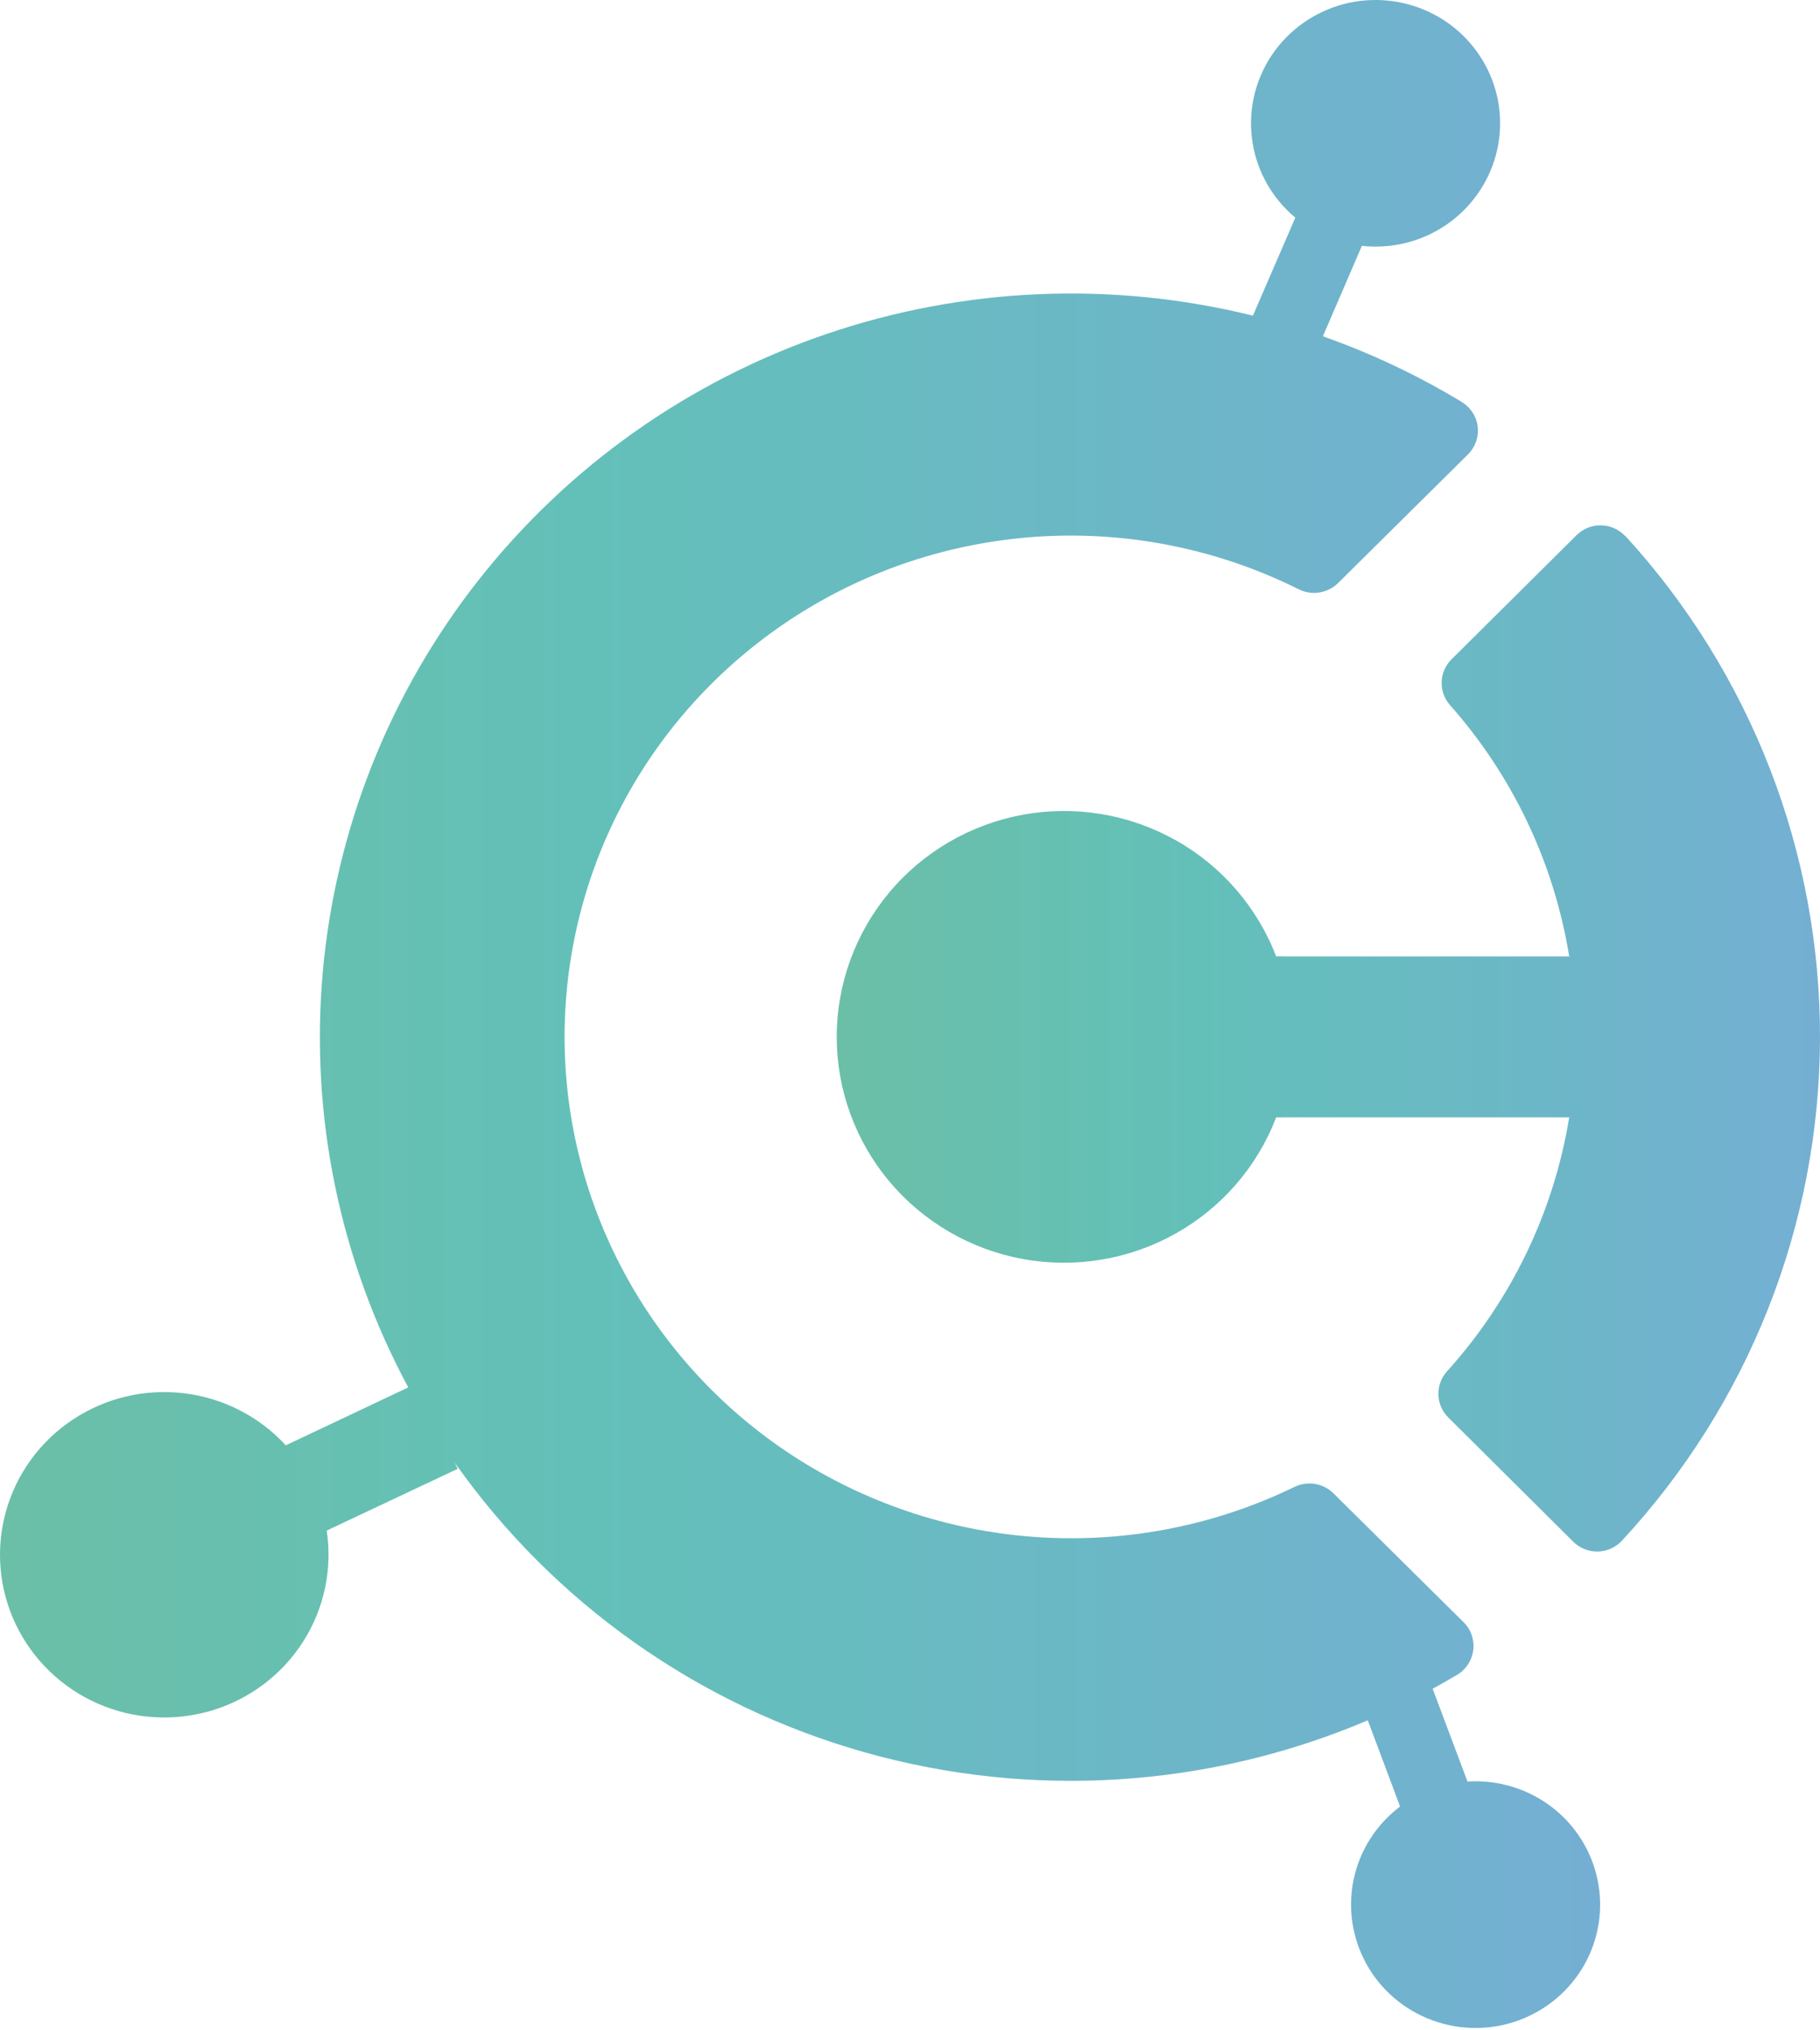
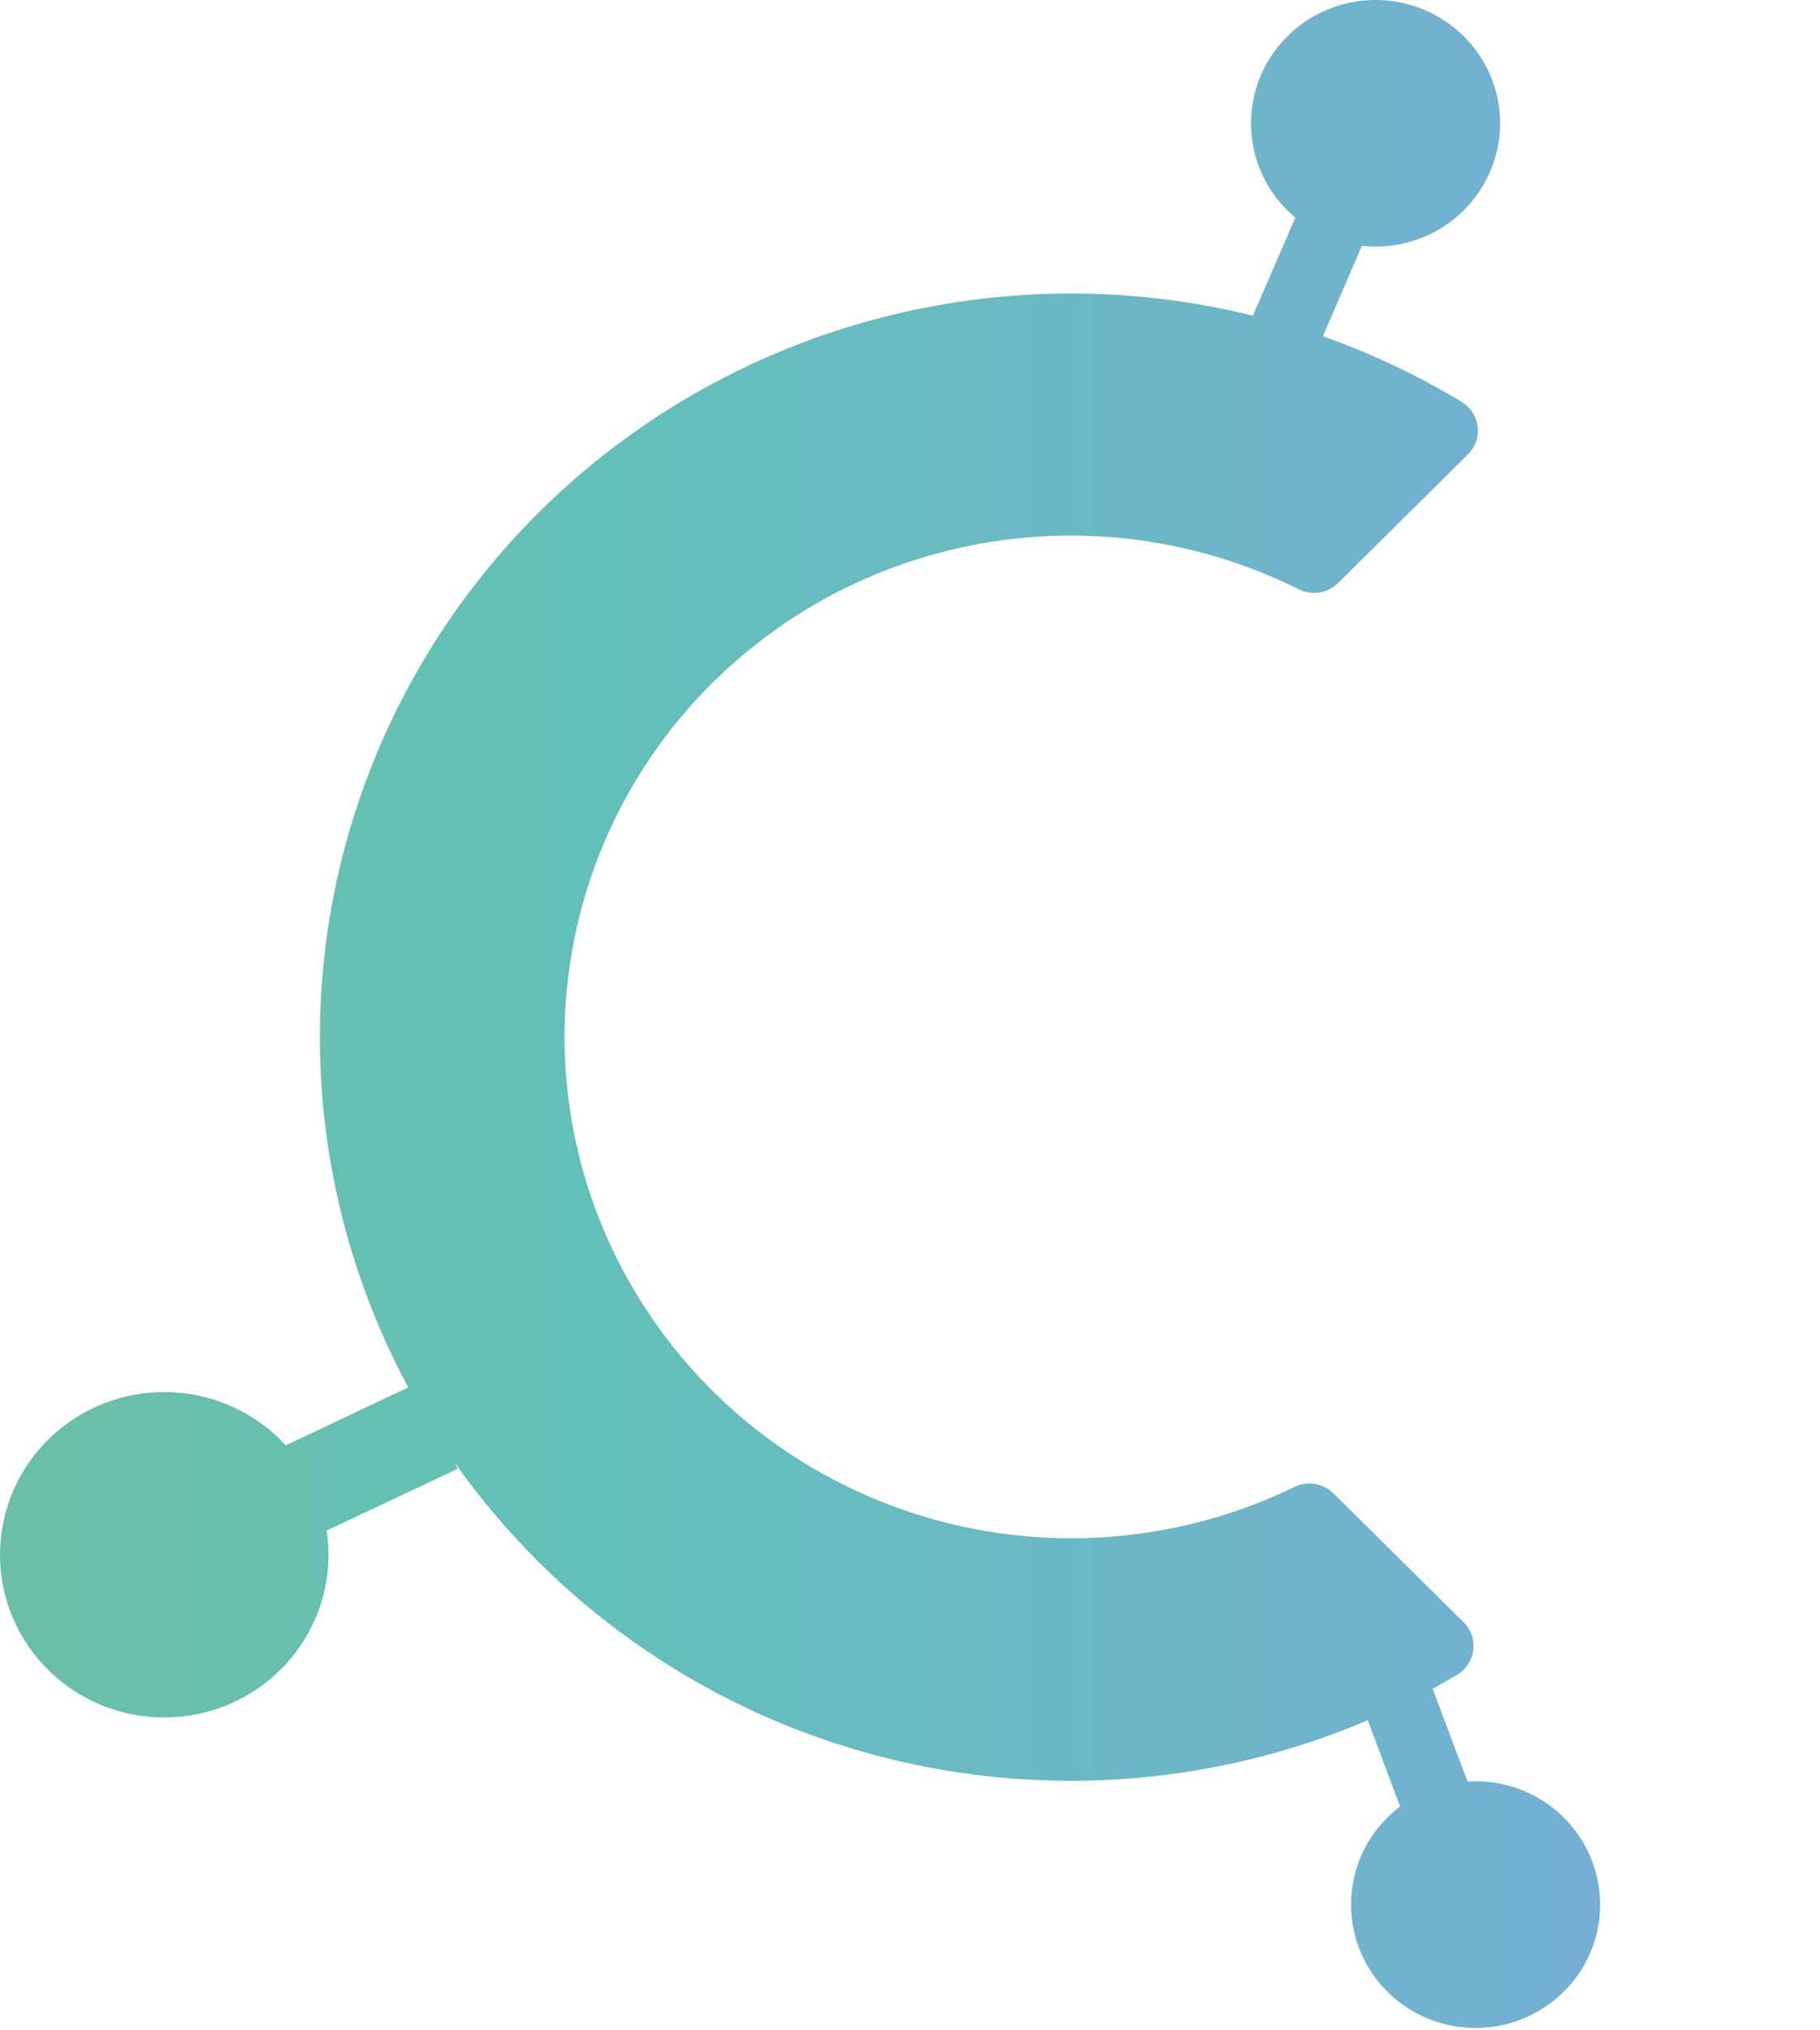
<svg xmlns="http://www.w3.org/2000/svg" width="217" height="242" viewBox="0 0 217 242" fill="none">
  <path d="M174.974 212.392L170.817 201.32C171.795 200.778 172.773 200.235 173.722 199.664C174.25 199.354 174.7 198.918 175.033 198.414C175.365 197.901 175.58 197.32 175.659 196.719C175.737 196.118 175.668 195.498 175.473 194.917C175.277 194.336 174.945 193.813 174.505 193.387L158.981 178.014C158.385 177.424 157.612 177.036 156.781 176.901C155.949 176.765 155.089 176.891 154.335 177.259C145.033 181.783 134.704 183.855 124.355 183.284C114.007 182.712 103.981 179.506 95.236 173.995C86.502 168.473 79.342 160.821 74.451 151.764C69.56 142.717 67.105 132.566 67.33 122.308C67.555 112.215 70.353 102.344 75.468 93.617C80.584 84.889 87.852 77.586 96.586 72.384C105.321 67.183 115.249 64.267 125.431 63.889C135.614 63.511 145.728 65.701 154.834 70.243C155.597 70.631 156.458 70.766 157.309 70.631C158.15 70.495 158.933 70.108 159.539 69.507L175.023 54.174C175.463 53.738 175.786 53.215 175.991 52.643C176.197 52.062 176.255 51.452 176.187 50.851C176.109 50.241 175.903 49.669 175.561 49.156C175.228 48.643 174.778 48.217 174.25 47.897C169.027 44.739 163.491 42.124 157.729 40.09L162.376 29.309C165.916 29.696 169.477 28.815 172.411 26.819C175.346 24.824 177.458 21.85 178.368 18.44C179.278 15.031 178.916 11.418 177.351 8.25C175.786 5.083 173.135 2.574 169.858 1.189C166.591 -0.196 162.923 -0.38 159.529 0.685C156.135 1.751 153.24 3.988 151.372 6.981C149.503 9.984 148.78 13.549 149.347 17.026C149.904 20.504 151.714 23.671 154.443 25.947L149.386 37.629C132.582 33.474 114.916 34.239 98.533 39.818C82.149 45.407 67.761 55.578 57.099 69.1C46.437 82.623 39.972 98.925 38.475 116.012C36.979 133.099 40.529 150.253 48.677 165.393L34.074 172.299C30.914 168.861 26.61 166.652 21.945 166.091C17.279 165.529 12.574 166.643 8.671 169.239C4.769 171.825 1.942 175.719 0.7 180.204C-0.543 184.688 -0.122 189.464 1.893 193.668C3.908 197.872 7.38 201.213 11.674 203.093C15.968 204.972 20.81 205.253 25.3 203.897C29.789 202.54 33.643 199.625 36.147 195.692C38.651 191.76 39.649 187.062 38.955 182.461L54.575 175.099L54.223 174.372C66.029 191.111 83.303 203.315 103.13 208.904C122.957 214.494 144.133 213.147 163.08 205.078L166.934 215.356C164.107 217.487 162.141 220.557 161.407 224.006C160.674 227.454 161.212 231.048 162.923 234.138C164.635 237.228 167.413 239.601 170.748 240.831C174.084 242.061 177.752 242.071 181.087 240.841C184.423 239.62 187.21 237.247 188.932 234.167C190.654 231.086 191.201 227.493 190.468 224.044C189.744 220.596 187.788 217.516 184.961 215.375C182.134 213.234 178.622 212.169 175.072 212.372L174.964 212.411L174.974 212.392Z" fill="url(#paint0_linear_271_102)" />
-   <path d="M193.772 63.905C193.402 63.508 192.962 63.197 192.465 62.974C191.967 62.751 191.44 62.635 190.893 62.625C190.347 62.615 189.82 62.712 189.312 62.916C188.815 63.12 188.356 63.42 187.975 63.798L173.073 78.591C172.351 79.308 171.922 80.278 171.892 81.287C171.853 82.306 172.214 83.295 172.888 84.061C180.373 92.51 185.301 102.899 187.097 114.015H153.135C152.813 113.995 152.481 113.995 152.159 114.015C149.905 108.136 145.65 103.219 140.126 100.134C134.602 97.049 128.171 95.983 121.944 97.127C115.718 98.272 110.087 101.541 106.037 106.381C101.987 111.221 99.762 117.312 99.762 123.608C99.762 129.903 101.977 135.994 106.037 140.835C110.087 145.675 115.718 148.944 121.944 150.088C128.171 151.223 134.602 150.166 140.126 147.081C145.65 143.997 149.905 139.089 152.159 133.201C152.481 133.22 152.813 133.22 153.135 133.201H187.097C185.262 144.482 180.197 154.987 172.517 163.493C171.834 164.26 171.473 165.259 171.502 166.277C171.531 167.296 171.961 168.275 172.692 168.993L187.575 183.785C187.956 184.164 188.415 184.464 188.912 184.668C189.41 184.872 189.947 184.969 190.493 184.959C191.03 184.959 191.567 184.833 192.065 184.61C192.562 184.387 193.001 184.076 193.372 183.679C208.499 167.373 216.931 146.024 216.999 123.85C217.078 101.676 208.792 80.269 193.772 63.866V63.886V63.905Z" fill="url(#paint1_linear_271_102)" />
  <defs>
    <linearGradient id="paint0_linear_271_102" x1="-0.005" y1="120.855" x2="190.781" y2="120.855" gradientUnits="userSpaceOnUse">
      <stop stop-color="#6BBFA7" />
      <stop offset="0.37" stop-color="#63C0B9" />
      <stop offset="1" stop-color="#74AFD3" />
    </linearGradient>
    <linearGradient id="paint1_linear_271_102" x1="99.762" y1="123.802" x2="216.999" y2="123.802" gradientUnits="userSpaceOnUse">
      <stop stop-color="#6BBFA7" />
      <stop offset="0.37" stop-color="#63C0B9" />
      <stop offset="1" stop-color="#74AFD3" />
    </linearGradient>
  </defs>
</svg>